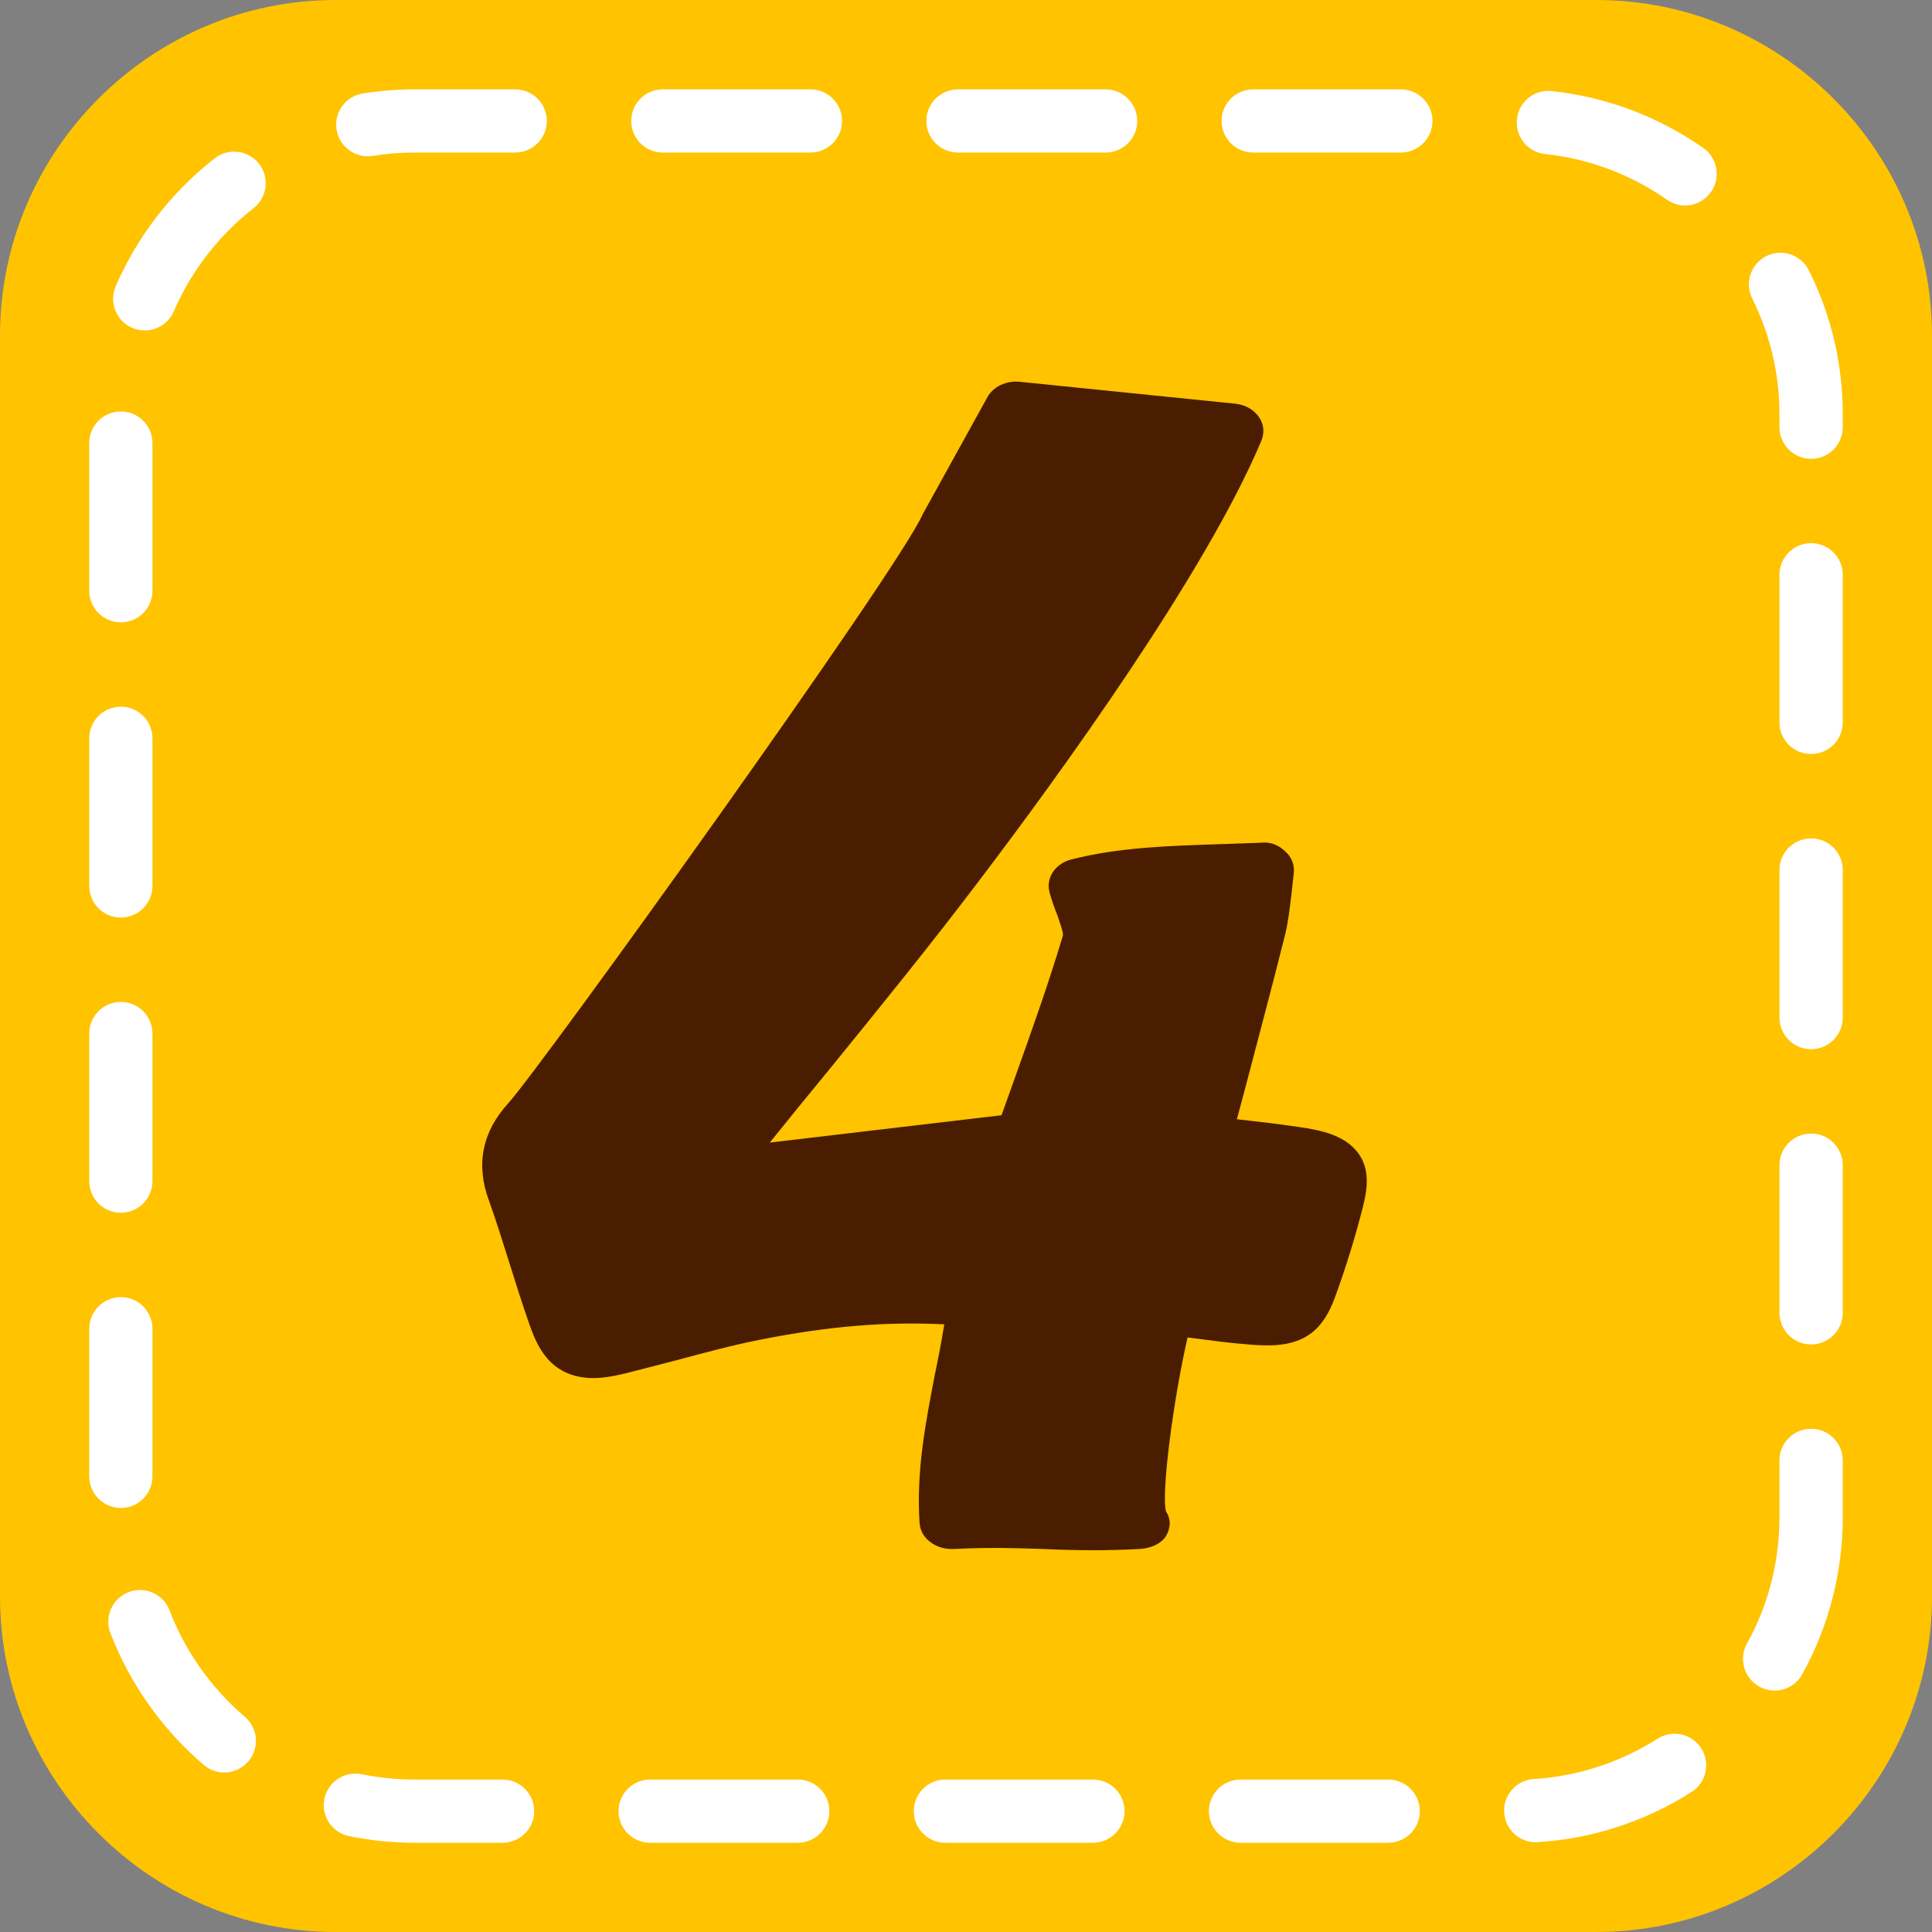
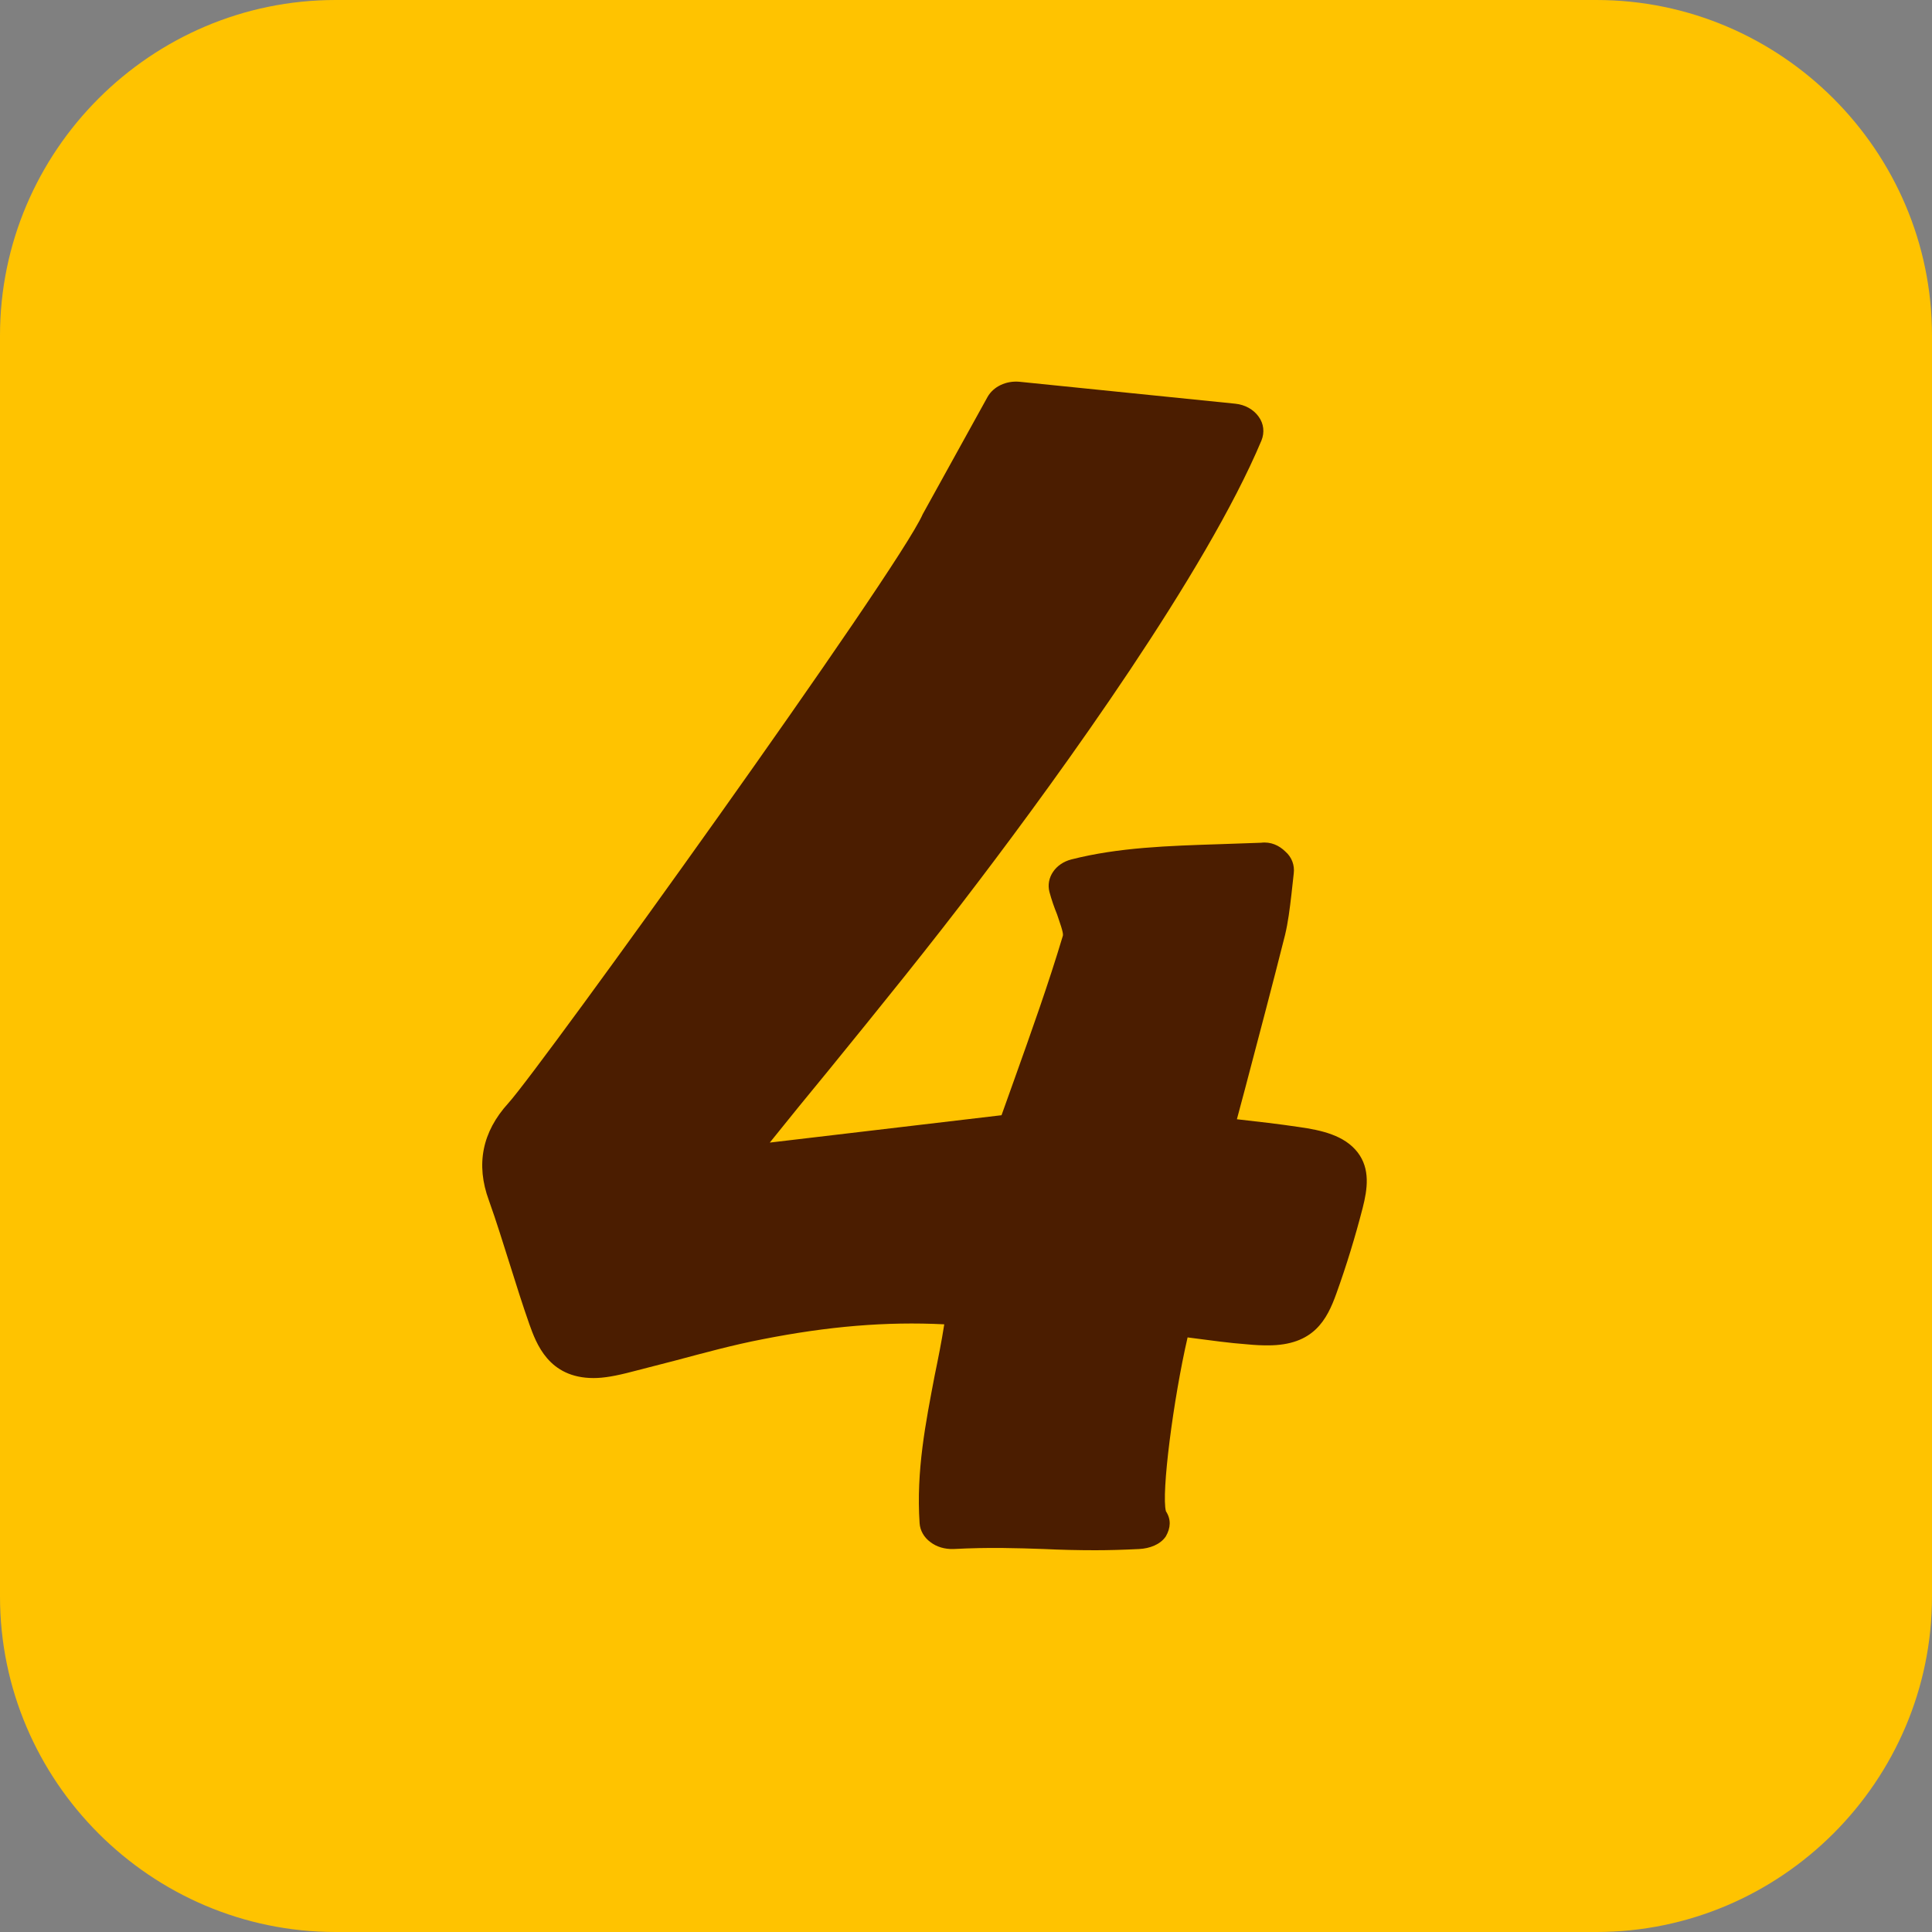
<svg xmlns="http://www.w3.org/2000/svg" width="100" zoomAndPan="magnify" viewBox="0 0 75 75" height="100" preserveAspectRatio="xMidYMid meet" version="1.2">
  <rect x="0" y="0" width="75" height="75" fill="#808080" stroke="none" />
  <g id="7f48405879">
    <path style=" stroke:none;fill-rule:nonzero;fill:#ffc300;fill-opacity:1;" d="M 75 61.977 C 75 69.141 69.141 75 61.973 75 L 13.023 75 C 5.859 75 0 69.141 0 61.977 L 0 13.023 C 0 5.859 5.859 0 13.023 0 L 61.973 0 C 69.141 0 75 5.859 75 13.023 Z M 75 61.977 " />
-     <path style=" stroke:none;fill-rule:nonzero;fill:#ffffff;fill-opacity:1;" d="M 53.891 71.535 L 48.156 71.535 C 47.48 71.535 46.93 70.988 46.93 70.309 C 46.93 69.629 47.48 69.082 48.156 69.082 L 53.891 69.082 C 54.566 69.082 55.117 69.633 55.117 70.309 C 55.117 70.988 54.566 71.535 53.891 71.535 Z M 42.43 71.535 L 36.699 71.535 C 36.02 71.535 35.473 70.988 35.473 70.309 C 35.473 69.629 36.02 69.082 36.699 69.082 L 42.43 69.082 C 43.109 69.082 43.656 69.633 43.656 70.309 C 43.656 70.988 43.105 71.535 42.43 71.535 Z M 30.969 71.535 L 25.238 71.535 C 24.559 71.535 24.012 70.988 24.012 70.309 C 24.012 69.629 24.559 69.082 25.238 69.082 L 30.969 69.082 C 31.648 69.082 32.195 69.633 32.195 70.309 C 32.195 70.988 31.648 71.535 30.969 71.535 Z M 19.508 71.535 L 16.086 71.535 C 15.234 71.535 14.379 71.449 13.547 71.277 C 12.883 71.141 12.457 70.492 12.594 69.828 C 12.73 69.164 13.383 68.742 14.043 68.875 C 14.711 69.012 15.398 69.082 16.086 69.082 L 19.508 69.082 C 20.188 69.082 20.738 69.633 20.738 70.309 C 20.738 70.988 20.188 71.535 19.508 71.535 Z M 59.617 71.516 C 58.973 71.516 58.434 71.016 58.391 70.363 C 58.352 69.688 58.863 69.102 59.543 69.062 C 61.242 68.957 62.902 68.414 64.348 67.496 C 64.918 67.133 65.676 67.297 66.043 67.871 C 66.406 68.441 66.238 69.203 65.664 69.566 C 63.875 70.707 61.809 71.383 59.691 71.512 C 59.668 71.516 59.641 71.516 59.617 71.516 Z M 8.707 68.809 C 8.426 68.809 8.141 68.711 7.91 68.512 C 6.293 67.133 5.039 65.359 4.285 63.391 C 4.043 62.754 4.363 62.047 4.996 61.805 C 5.629 61.562 6.34 61.879 6.582 62.512 C 7.188 64.102 8.199 65.531 9.504 66.645 C 10.02 67.086 10.082 67.859 9.641 68.375 C 9.398 68.66 9.055 68.809 8.707 68.809 Z M 68.891 65.629 C 68.688 65.629 68.484 65.578 68.297 65.473 C 67.703 65.145 67.488 64.398 67.816 63.805 C 68.645 62.312 69.078 60.621 69.078 58.914 L 69.078 56.691 C 69.078 56.016 69.629 55.465 70.309 55.465 C 70.988 55.465 71.535 56.016 71.535 56.691 L 71.535 58.914 C 71.535 61.035 70.992 63.137 69.965 64.992 C 69.742 65.398 69.32 65.629 68.891 65.629 Z M 4.691 58.539 C 4.012 58.539 3.465 57.988 3.465 57.312 L 3.465 51.582 C 3.465 50.906 4.012 50.355 4.691 50.355 C 5.371 50.355 5.918 50.906 5.918 51.582 L 5.918 57.312 C 5.918 57.988 5.371 58.539 4.691 58.539 Z M 70.309 52.191 C 69.629 52.191 69.078 51.641 69.078 50.961 L 69.078 45.234 C 69.078 44.555 69.629 44.004 70.309 44.004 C 70.988 44.004 71.535 44.555 71.535 45.234 L 71.535 50.965 C 71.535 51.641 70.988 52.191 70.309 52.191 Z M 4.691 47.078 C 4.012 47.078 3.465 46.531 3.465 45.852 L 3.465 40.121 C 3.465 39.445 4.012 38.895 4.691 38.895 C 5.371 38.895 5.918 39.445 5.918 40.121 L 5.918 45.852 C 5.918 46.531 5.371 47.078 4.691 47.078 Z M 70.309 40.73 C 69.629 40.73 69.078 40.18 69.078 39.504 L 69.078 33.773 C 69.078 33.094 69.629 32.547 70.309 32.547 C 70.988 32.547 71.535 33.094 71.535 33.773 L 71.535 39.504 C 71.535 40.18 70.988 40.73 70.309 40.73 Z M 4.691 35.621 C 4.012 35.621 3.465 35.07 3.465 34.391 L 3.465 28.66 C 3.465 27.984 4.012 27.434 4.691 27.434 C 5.371 27.434 5.918 27.984 5.918 28.66 L 5.918 34.391 C 5.918 35.07 5.371 35.621 4.691 35.621 Z M 70.309 29.27 C 69.629 29.27 69.078 28.723 69.078 28.043 L 69.078 22.312 C 69.078 21.637 69.629 21.086 70.309 21.086 C 70.988 21.086 71.535 21.637 71.535 22.312 L 71.535 28.043 C 71.535 28.723 70.988 29.27 70.309 29.27 Z M 4.691 24.16 C 4.012 24.16 3.465 23.609 3.465 22.934 L 3.465 17.203 C 3.465 16.523 4.012 15.973 4.691 15.973 C 5.371 15.973 5.918 16.523 5.918 17.203 L 5.918 22.934 C 5.918 23.609 5.371 24.16 4.691 24.16 Z M 70.309 17.812 C 69.629 17.812 69.078 17.262 69.078 16.582 L 69.078 16.094 C 69.078 14.512 68.723 12.996 68.02 11.586 C 67.719 10.98 67.965 10.242 68.57 9.941 C 69.176 9.637 69.914 9.883 70.219 10.492 C 71.094 12.246 71.535 14.129 71.535 16.094 L 71.535 16.582 C 71.535 17.262 70.988 17.812 70.309 17.812 Z M 5.617 12.828 C 5.457 12.828 5.289 12.797 5.133 12.727 C 4.508 12.457 4.223 11.734 4.492 11.113 C 5.328 9.176 6.656 7.457 8.332 6.148 C 8.863 5.73 9.637 5.824 10.055 6.359 C 10.473 6.891 10.379 7.664 9.844 8.082 C 8.492 9.141 7.422 10.523 6.746 12.086 C 6.547 12.551 6.094 12.828 5.617 12.828 Z M 65.414 7.977 C 65.172 7.977 64.926 7.902 64.711 7.754 C 63.309 6.77 61.672 6.156 59.977 5.98 C 59.305 5.906 58.816 5.305 58.887 4.629 C 58.957 3.953 59.562 3.461 60.234 3.535 C 62.34 3.758 64.375 4.52 66.117 5.742 C 66.676 6.129 66.809 6.895 66.422 7.449 C 66.184 7.793 65.801 7.977 65.414 7.977 Z M 14.277 6.066 C 13.684 6.066 13.164 5.641 13.066 5.035 C 12.957 4.367 13.414 3.734 14.082 3.629 C 14.742 3.523 15.414 3.469 16.086 3.469 L 20 3.469 C 20.676 3.469 21.227 4.016 21.227 4.695 C 21.227 5.375 20.676 5.922 20 5.922 L 16.086 5.922 C 15.547 5.922 15.004 5.965 14.473 6.051 C 14.406 6.062 14.344 6.066 14.277 6.066 Z M 54.379 5.922 L 48.648 5.922 C 47.973 5.922 47.422 5.375 47.422 4.695 C 47.422 4.016 47.973 3.469 48.648 3.469 L 54.379 3.469 C 55.059 3.469 55.609 4.02 55.609 4.695 C 55.609 5.375 55.059 5.922 54.379 5.922 Z M 42.918 5.922 L 37.191 5.922 C 36.512 5.922 35.961 5.375 35.961 4.695 C 35.961 4.016 36.512 3.469 37.191 3.469 L 42.922 3.469 C 43.598 3.469 44.148 4.02 44.148 4.695 C 44.148 5.375 43.598 5.922 42.918 5.922 Z M 31.461 5.922 L 25.73 5.922 C 25.051 5.922 24.504 5.375 24.504 4.695 C 24.504 4.016 25.051 3.469 25.73 3.469 L 31.461 3.469 C 32.141 3.469 32.688 4.02 32.688 4.695 C 32.688 5.375 32.137 5.922 31.461 5.922 Z M 31.461 5.922 " />
    <path style=" stroke:none;fill-rule:evenodd;fill:#4b1d00;fill-opacity:1;" d="M 52.703 44.734 C 52.191 44.074 51.309 43.875 50.422 43.75 C 49.641 43.633 48.852 43.543 48.016 43.449 L 48.324 42.297 C 48.859 40.262 49.387 38.277 49.887 36.289 C 50.004 35.797 50.066 35.297 50.133 34.723 L 50.223 33.906 C 50.262 33.594 50.152 33.277 49.895 33.055 C 49.656 32.82 49.332 32.668 48.953 32.715 L 47.375 32.77 C 45.348 32.836 43.43 32.895 41.59 33.363 C 40.973 33.52 40.598 34.07 40.738 34.621 C 40.82 34.926 40.922 35.219 41.035 35.496 C 41.129 35.785 41.289 36.199 41.262 36.32 C 40.699 38.203 40.031 40.066 39.379 41.895 L 38.879 43.293 L 29.883 44.355 C 30.633 43.422 31.387 42.492 32.152 41.566 C 34.137 39.125 36.121 36.684 38.012 34.184 C 41.18 30.012 46.809 22.242 48.969 17.102 C 49.098 16.785 49.059 16.445 48.859 16.172 C 48.66 15.895 48.332 15.711 47.957 15.672 L 39.574 14.82 C 39.055 14.773 38.562 15.008 38.336 15.41 L 35.82 19.961 C 34.891 22.109 20.996 41.434 19.734 42.824 C 18.719 43.938 18.465 45.203 18.977 46.594 C 19.277 47.43 19.535 48.277 19.805 49.125 C 20.043 49.887 20.285 50.652 20.551 51.41 C 20.816 52.145 21.293 53.496 23.043 53.496 C 23.438 53.496 23.895 53.418 24.562 53.242 L 26.199 52.82 C 27.328 52.52 28.449 52.211 29.609 51.988 C 32.145 51.488 34.391 51.297 36.656 51.41 C 36.551 52.086 36.418 52.746 36.281 53.41 C 35.938 55.219 35.562 57.082 35.699 59.133 C 35.719 59.414 35.867 59.68 36.117 59.863 C 36.359 60.051 36.672 60.141 37.008 60.133 C 38.418 60.059 39.484 60.098 40.535 60.133 C 41.18 60.164 41.824 60.18 42.52 60.18 C 43.043 60.18 43.598 60.164 44.219 60.133 C 44.633 60.113 45.047 59.957 45.258 59.641 C 45.445 59.312 45.469 58.988 45.262 58.668 C 45.074 57.992 45.547 54.324 46.102 51.918 L 46.223 51.934 C 47.016 52.035 47.715 52.137 48.43 52.188 C 48.738 52.219 48.996 52.227 49.227 52.227 C 50.996 52.227 51.512 51.234 51.879 50.211 C 52.27 49.125 52.609 48.016 52.898 46.895 C 53.086 46.16 53.199 45.379 52.703 44.734 Z M 52.703 44.734 " />
  </g>
</svg>